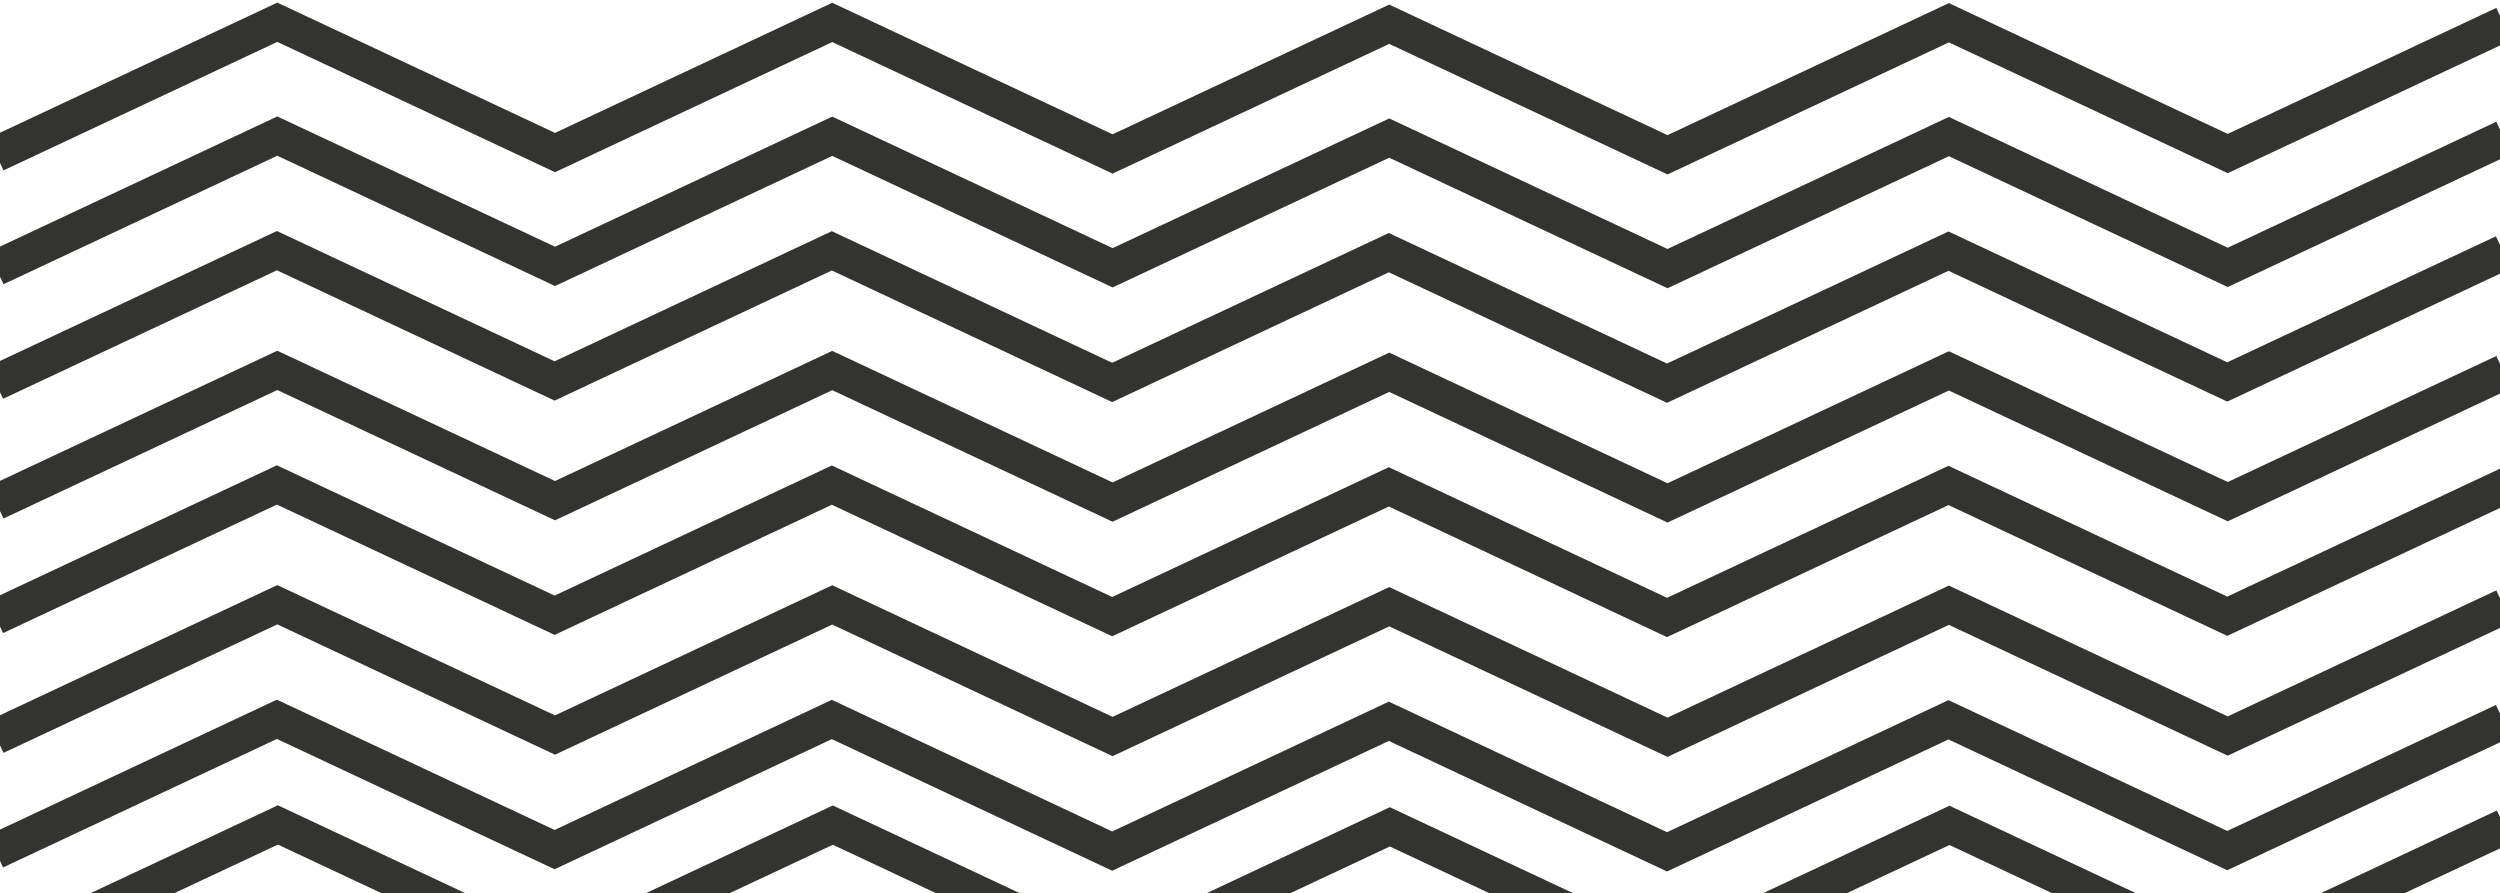
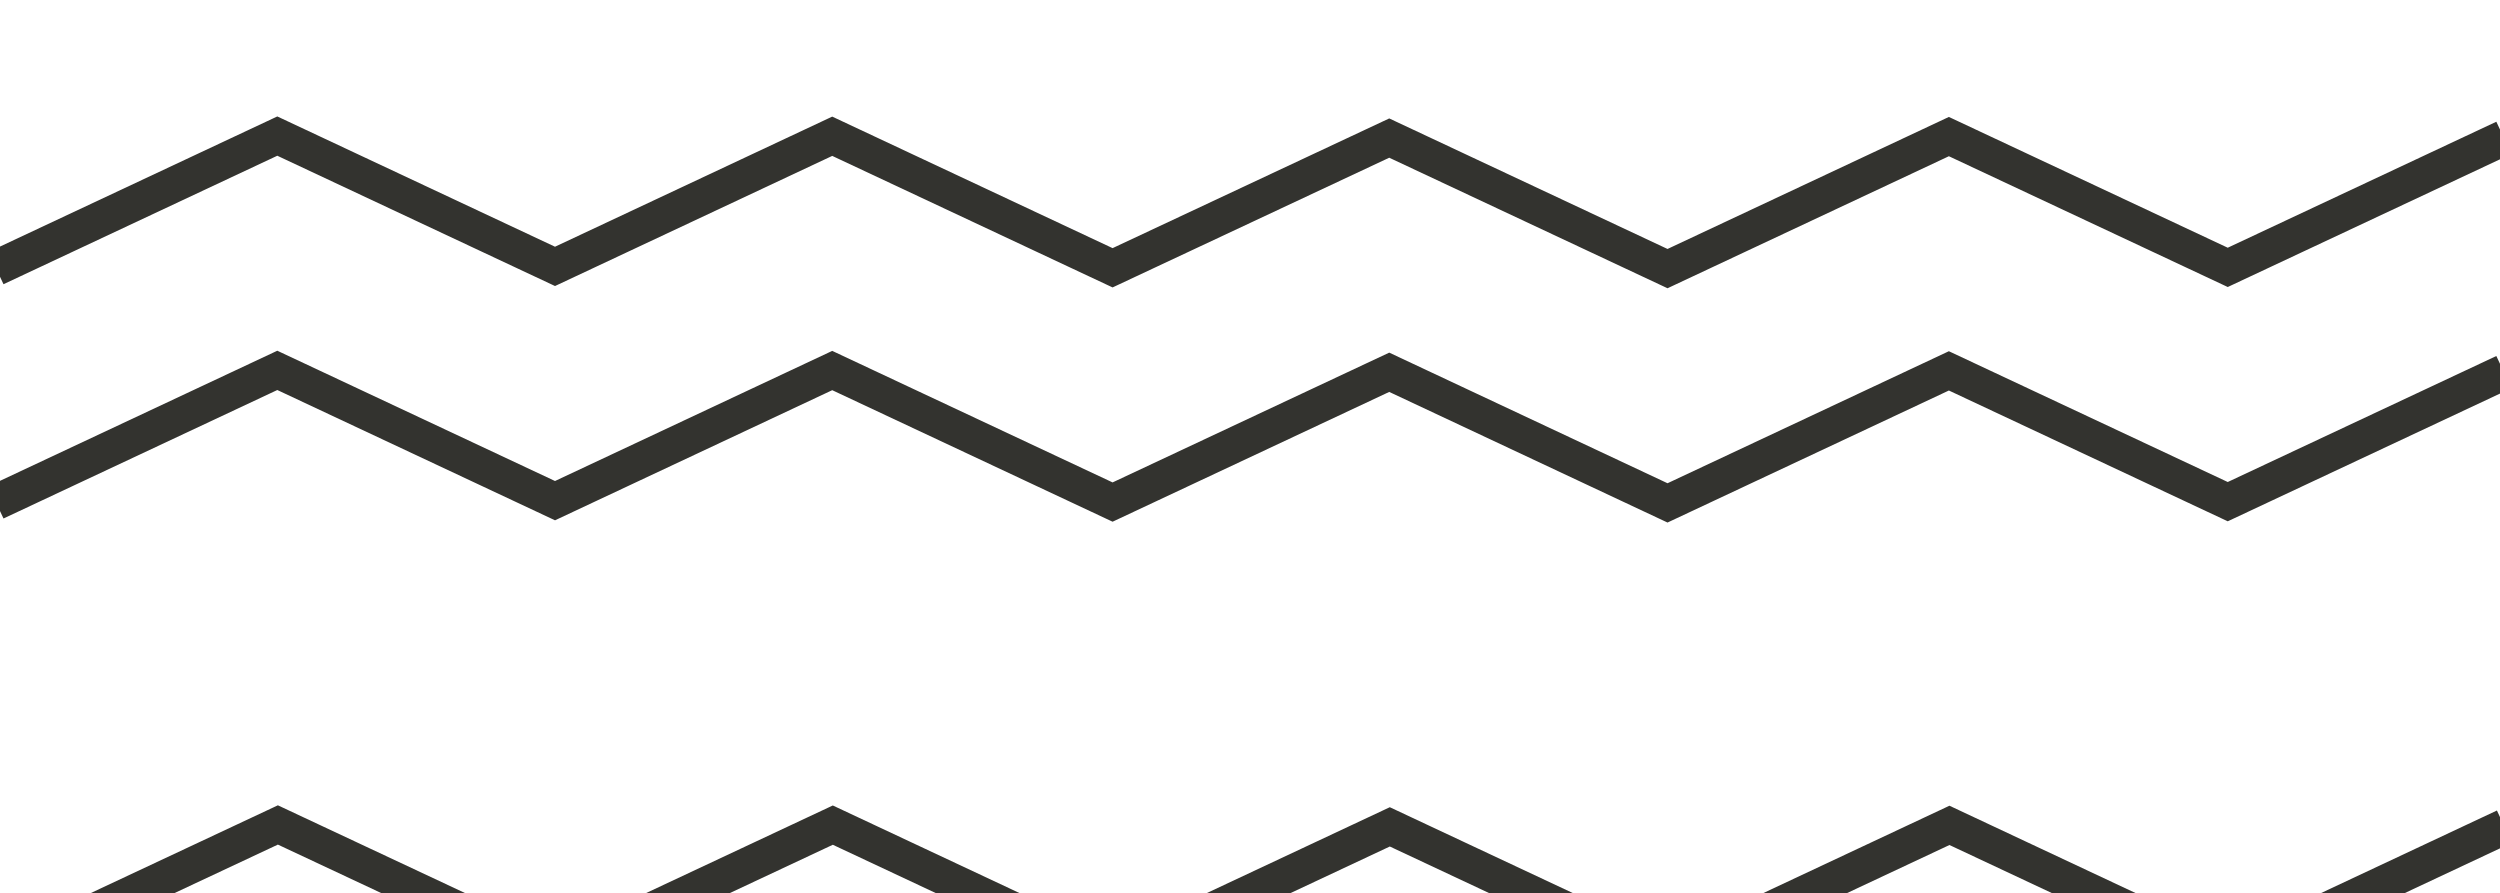
<svg xmlns="http://www.w3.org/2000/svg" version="1.1" id="Ebene_1" x="0px" y="0px" viewBox="0 0 3022 1080" style="enable-background:new 0 0 3022 1080;" xml:space="preserve">
  <style type="text/css">
	.st0{fill:none;stroke:#33332F;stroke-width:43;stroke-miterlimit:10;}
</style>
-   <polyline class="st0" points="-5.4,1029.1 334.7,869.5 670.4,1027 1005.5,869.7 1344.4,1028.8 1678.8,871.9 2015.1,1029.7   2355.3,870.1 2692.3,1028.2 3026.2,871.6 " />
  <polyline class="st0" points="-4.2,1156.7 335.9,997.2 671.6,1154.6 1006.7,997.4 1345.6,1156.4 1680,999.5 2016.4,1157.3   2356.5,997.7 2693.6,1155.9 3027.4,999.2 " />
-   <polyline class="st0" points="-4.9,890.6 335.2,731 670.9,888.5 1006,731.2 1344.9,890.3 1679.3,733.4 2015.7,891.2 2355.8,731.6   2692.9,889.7 3026.7,733.1 " />
-   <polyline class="st0" points="-5.4,745.8 334.7,586.2 670.4,743.7 1005.5,586.4 1344.4,745.4 1678.8,588.5 2015.1,746.4   2355.3,586.8 2692.3,744.9 3026.2,588.3 3038.4,594 " />
  <polyline class="st0" points="-4.9,607.3 335.2,447.7 670.9,605.2 1006,447.9 1344.9,606.9 1679.3,450 2015.7,607.9 2355.8,448.3   2692.9,606.4 3026.7,449.8 " />
-   <polyline class="st0" points="-5.4,462.6 334.7,303 670.4,460.5 1005.5,303.2 1344.4,462.3 1678.8,305.4 2015.1,463.2 2355.3,303.6   2692.3,461.7 3026.2,305.1 " />
  <polyline class="st0" points="-4.9,324.1 335.2,164.5 670.9,322 1006,164.7 1344.9,323.7 1679.3,166.9 2015.7,324.7 2355.8,165.1   2692.9,323.2 3026.7,166.6 " />
-   <polyline class="st0" points="-4.9,186.5 335.2,26.9 670.9,184.4 1006,27.1 1344.9,186.1 1679.3,29.3 2015.7,187.1 2355.8,27.5   2692.9,185.6 3026.7,29 " />
</svg>